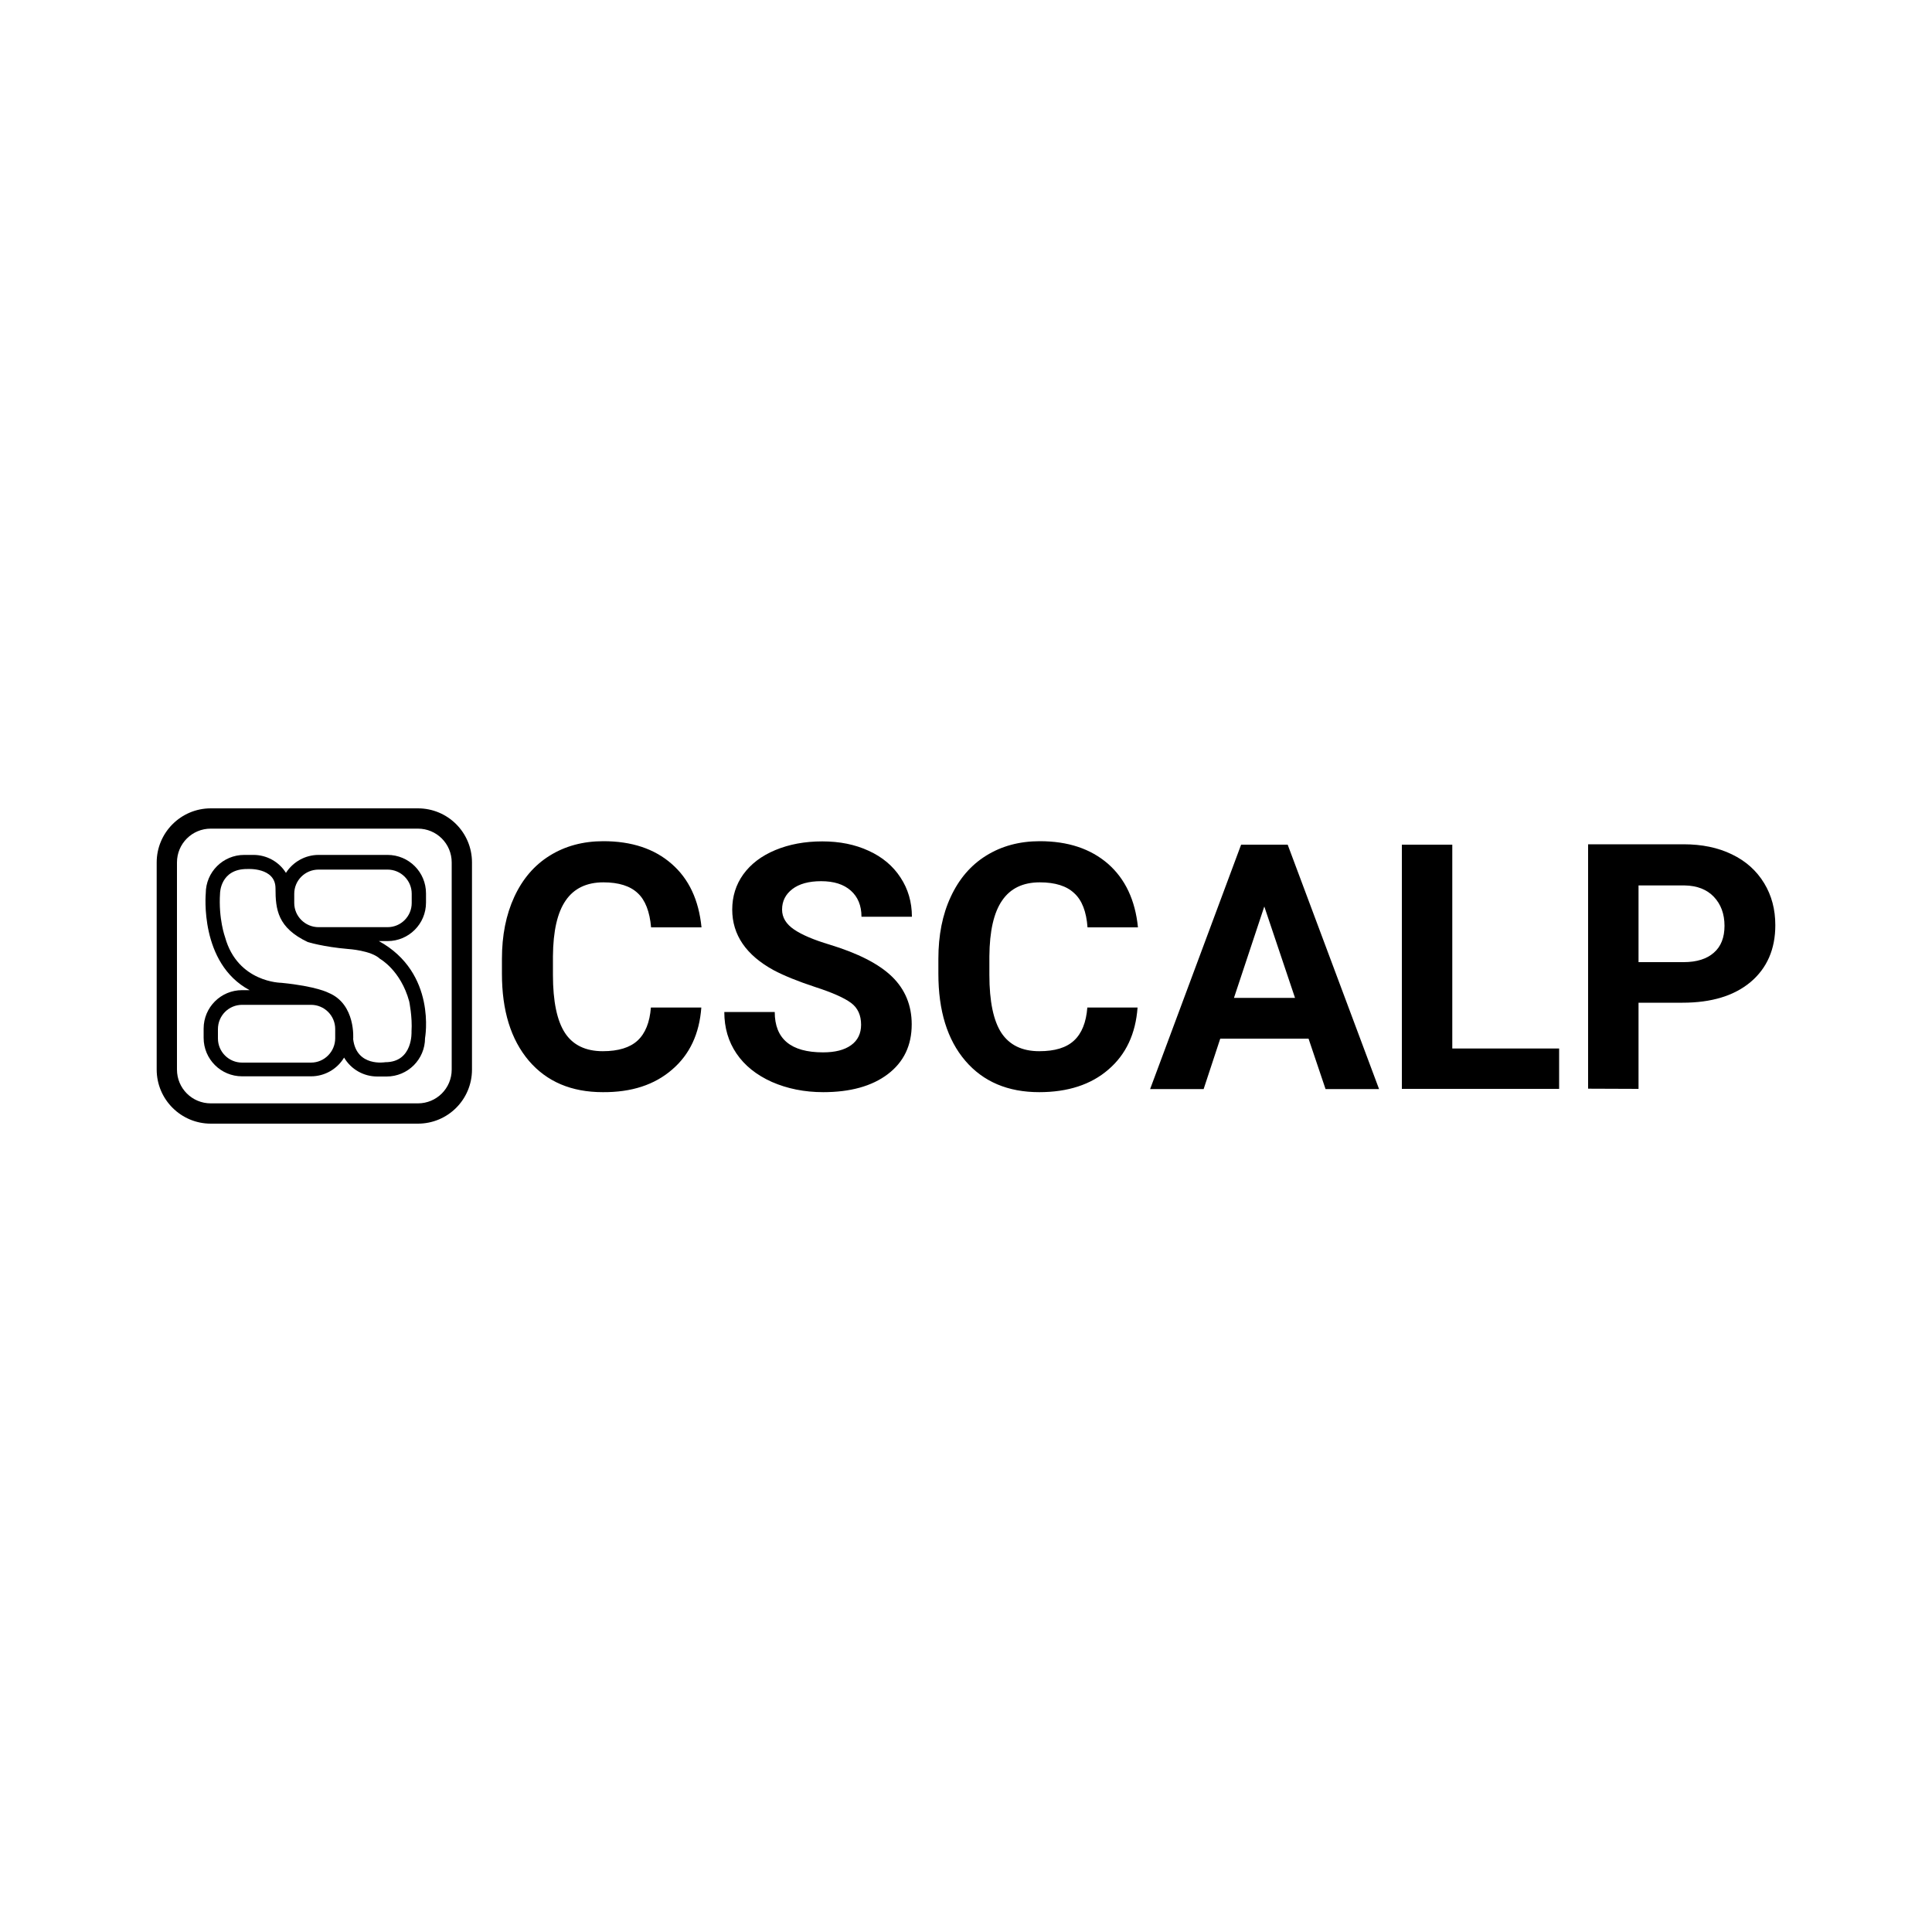
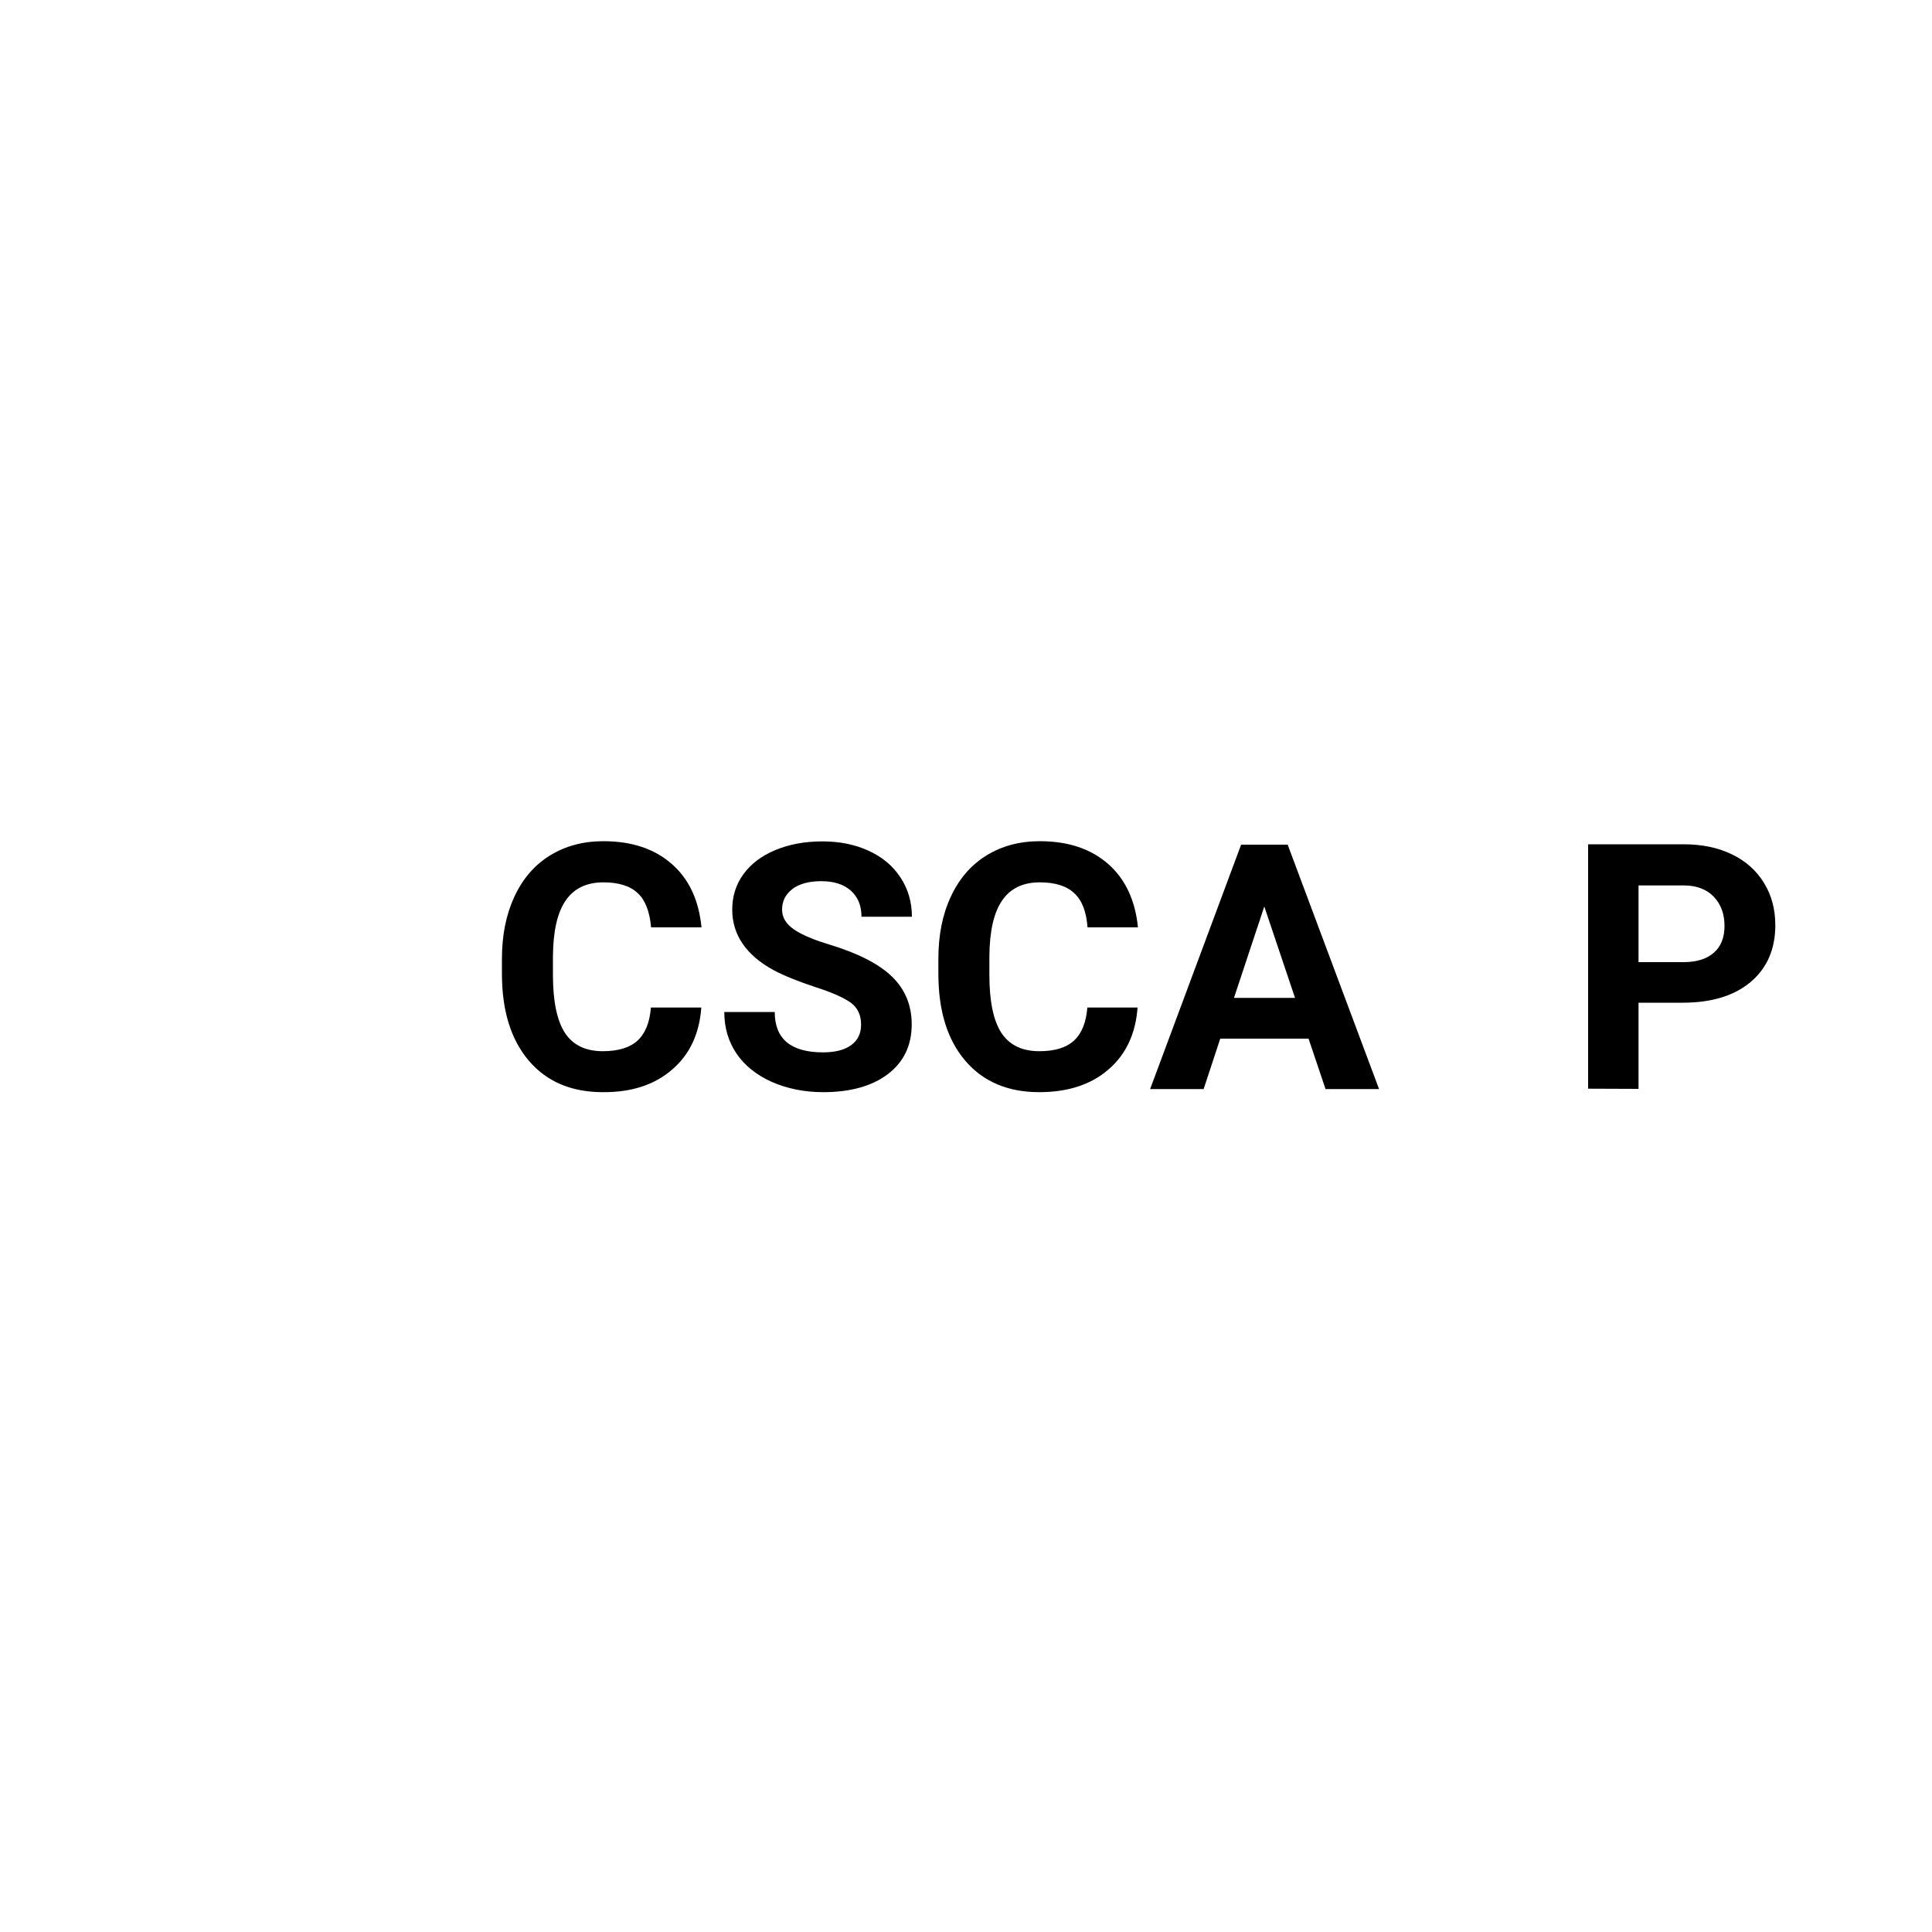
<svg xmlns="http://www.w3.org/2000/svg" version="1.0" id="katman_1" x="0px" y="0px" viewBox="0 0 1000 1000" style="enable-background:new 0 0 1000 1000;" xml:space="preserve">
  <style type="text/css">
	.st0{fill-rule:evenodd;clip-rule:evenodd;}
</style>
  <g>
-     <path class="st0" d="M131.2,442.5h-4.8c-11,0-19.9,8.9-19.9,19.9c0,0-3.4,36.2,22.7,50.1h-3.9c-11,0-19.9,8.9-19.9,19.9l0,0v4.8   c0,11,8.9,19.9,19.9,19.9l0,0H161c7,0,13.5-3.7,17.1-9.7c3.6,6.1,10.1,9.8,17.2,9.8h4.8c11,0,19.9-8.9,19.9-19.9   c0,0,6.2-33.7-23.9-50.2h4.5c11,0,19.9-8.9,19.9-19.9l0,0v-4.8c0-11-8.9-19.9-19.9-19.9c0,0,0,0,0,0h-35.7   c-6.8,0-13.2,3.5-16.9,9.3C144.4,446,138,442.5,131.2,442.5L131.2,442.5z M142.6,459.8c0-11-14.6-10-14.6-10   c-14-0.1-14.1,12.5-14.1,12.5c-0.9,13.3,2.6,22.8,2.6,22.8c6.5,23.5,29.1,23.6,29.1,23.6c18.4,1.8,24.5,5.2,24.5,5.2   c14.2,5.9,12.7,24,12.7,24c1.8,14.5,16.6,11.9,16.6,11.9c14.5,0,13.6-15.9,13.6-15.9c0.5-7.5-1.2-15.6-1.2-15.6   c-4.4-16.1-15.1-22-15.1-22c-4.6-4.4-16.5-5.1-16.5-5.1c-12.9-1.1-20.9-3.6-20.9-3.6C143.7,480.2,142.6,470.8,142.6,459.8z    M125.3,520.1h35.7c6.9,0,12.5,5.6,12.5,12.5v4.8c0,6.9-5.6,12.6-12.5,12.6h-35.7c-6.9,0-12.5-5.6-12.5-12.5v-4.8   C112.8,525.7,118.4,520.1,125.3,520.1z M164.9,450.1h35.7c6.9,0,12.5,5.6,12.5,12.5v4.8c0,6.9-5.6,12.5-12.5,12.5h-35.7   c-6.9,0-12.6-5.6-12.6-12.5c0,0,0,0,0,0v-4.8C152.3,455.7,157.9,450.1,164.9,450.1C164.9,450.1,164.9,450.1,164.9,450.1z" />
-     <path class="st0" d="M216.3,418.4H109.1c-15.5,0-28,12.6-28,28l0,0v107.2c0,15.5,12.6,28,28,28l0,0h107.2c15.5,0,28-12.5,28-28   c0,0,0,0,0,0V446.4C244.3,430.9,231.8,418.4,216.3,418.4C216.3,418.4,216.3,418.4,216.3,418.4z M216.3,428.9H109.1   c-9.7,0-17.5,7.8-17.5,17.5l0,0v107.2c0,9.7,7.8,17.5,17.5,17.5c0,0,0,0,0,0h107.2c9.7,0,17.5-7.8,17.5-17.5V446.4   C233.8,436.7,226,428.9,216.3,428.9C216.3,428.9,216.3,428.9,216.3,428.9z" />
    <path d="M347.9,553.6c9.1-7.8,14.1-18.5,15.1-32.1h-26.1c-0.6,7.7-2.9,13.4-6.9,17.1c-3.9,3.6-9.9,5.5-18,5.5   c-8.9,0-15.5-3.2-19.6-9.5c-4.1-6.3-6.2-16.3-6.2-30v-9.6c0.1-13.1,2.3-22.7,6.6-28.9c4.3-6.3,10.9-9.4,19.5-9.4   c8,0,13.9,1.9,17.8,5.6c3.9,3.6,6.2,9.6,6.9,17.7h26.1c-1.4-14.1-6.5-25.1-15.5-32.9c-8.9-7.8-20.7-11.7-35.3-11.7   c-10.5,0-19.8,2.5-27.8,7.5c-7.9,4.9-14,12-18.3,21.3c-4.3,9.3-6.4,20-6.4,32.1v7.7c0,19.1,4.6,34,13.9,45   c9.3,10.9,22.1,16.3,38.3,16.3C326.9,565.4,338.8,561.5,347.9,553.6z M440.5,519.1c3.5,2.6,5.2,6.4,5.2,11.3   c0,4.5-1.7,8.1-5.2,10.6c-3.5,2.5-8.3,3.7-14.5,3.7c-16.7,0-25-7-25-20.9h-26.1c0,8.2,2.1,15.3,6.3,21.5   c4.2,6.2,10.3,11.1,18.3,14.7c8,3.5,16.9,5.3,26.6,5.3c14,0,25.2-3.1,33.4-9.3c8.3-6.3,12.4-14.9,12.4-25.8   c0-9.8-3.4-18.1-10.2-24.7c-6.8-6.6-17.6-12.1-32.4-16.6c-8-2.4-14.2-5-18.3-7.8c-4.1-2.8-6.2-6.2-6.2-10.3c0-4.4,1.8-7.9,5.3-10.6   c3.5-2.7,8.5-4.1,14.9-4.1c6.6,0,11.7,1.6,15.4,4.9c3.6,3.2,5.5,7.7,5.5,13.5h26.1c0-7.6-2-14.4-5.9-20.3   c-3.9-6-9.4-10.6-16.4-13.8c-7.1-3.3-15.1-4.9-24.1-4.9c-9,0-17.1,1.5-24.3,4.5c-7.2,3-12.7,7.2-16.6,12.6   c-3.8,5.3-5.7,11.4-5.7,18.2c0,13.1,7.2,23.6,21.5,31.4c5.3,2.8,12.4,5.7,21.5,8.7C430.7,513.7,437,516.5,440.5,519.1z    M588.8,521.5c-1,13.6-6,24.3-15.1,32.1c-9,7.8-21,11.7-35.8,11.7c-16.2,0-29-5.4-38.3-16.3c-9.3-10.9-13.9-25.9-13.9-45v-7.7   c0-12.2,2.1-22.9,6.4-32.1c4.3-9.3,10.4-16.4,18.3-21.3c8-5,17.3-7.5,27.8-7.5c14.6,0,26.3,3.9,35.3,11.7   c8.9,7.8,14.1,18.8,15.5,32.9h-26.1c-0.6-8.2-2.9-14.1-6.9-17.7c-3.9-3.7-9.8-5.6-17.8-5.6c-8.7,0-15.2,3.1-19.5,9.4   c-4.3,6.2-6.5,15.8-6.6,28.9v9.6c0,13.7,2.1,23.7,6.2,30c4.2,6.3,10.7,9.5,19.6,9.5c8.1,0,14-1.8,18-5.5c4-3.7,6.3-9.4,6.9-17.1   C562.8,521.5,588.8,521.5,588.8,521.5z" />
    <path class="st0" d="M631.6,537.6h45.7l8.8,26.1h27.7l-47.3-126.5h-24.1l-47.1,126.5H623C623,563.6,631.6,537.6,631.6,537.6z    M670.3,516.5h-31.6l15.7-47.3L670.3,516.5L670.3,516.5z" />
-     <path d="M751.7,542.7H807v20.9h-81.4V437.2h26.1V542.7z" />
    <path class="st0" d="M848.1,563.6v-44.6h22.8c15,0,26.7-3.6,35.2-10.7c8.5-7.2,12.8-17,12.8-29.4c0-8.2-1.9-15.4-5.8-21.8   c-3.9-6.4-9.4-11.4-16.7-14.9c-7.2-3.5-15.5-5.2-25-5.2H822v126.5L848.1,563.6L848.1,563.6z M871.4,498h-23.3v-39.7H872   c6.4,0.1,11.5,2.1,15.1,5.9c3.6,3.8,5.5,8.8,5.5,15c0,6-1.8,10.7-5.5,13.9C883.5,496.3,878.3,498,871.4,498z" />
  </g>
</svg>